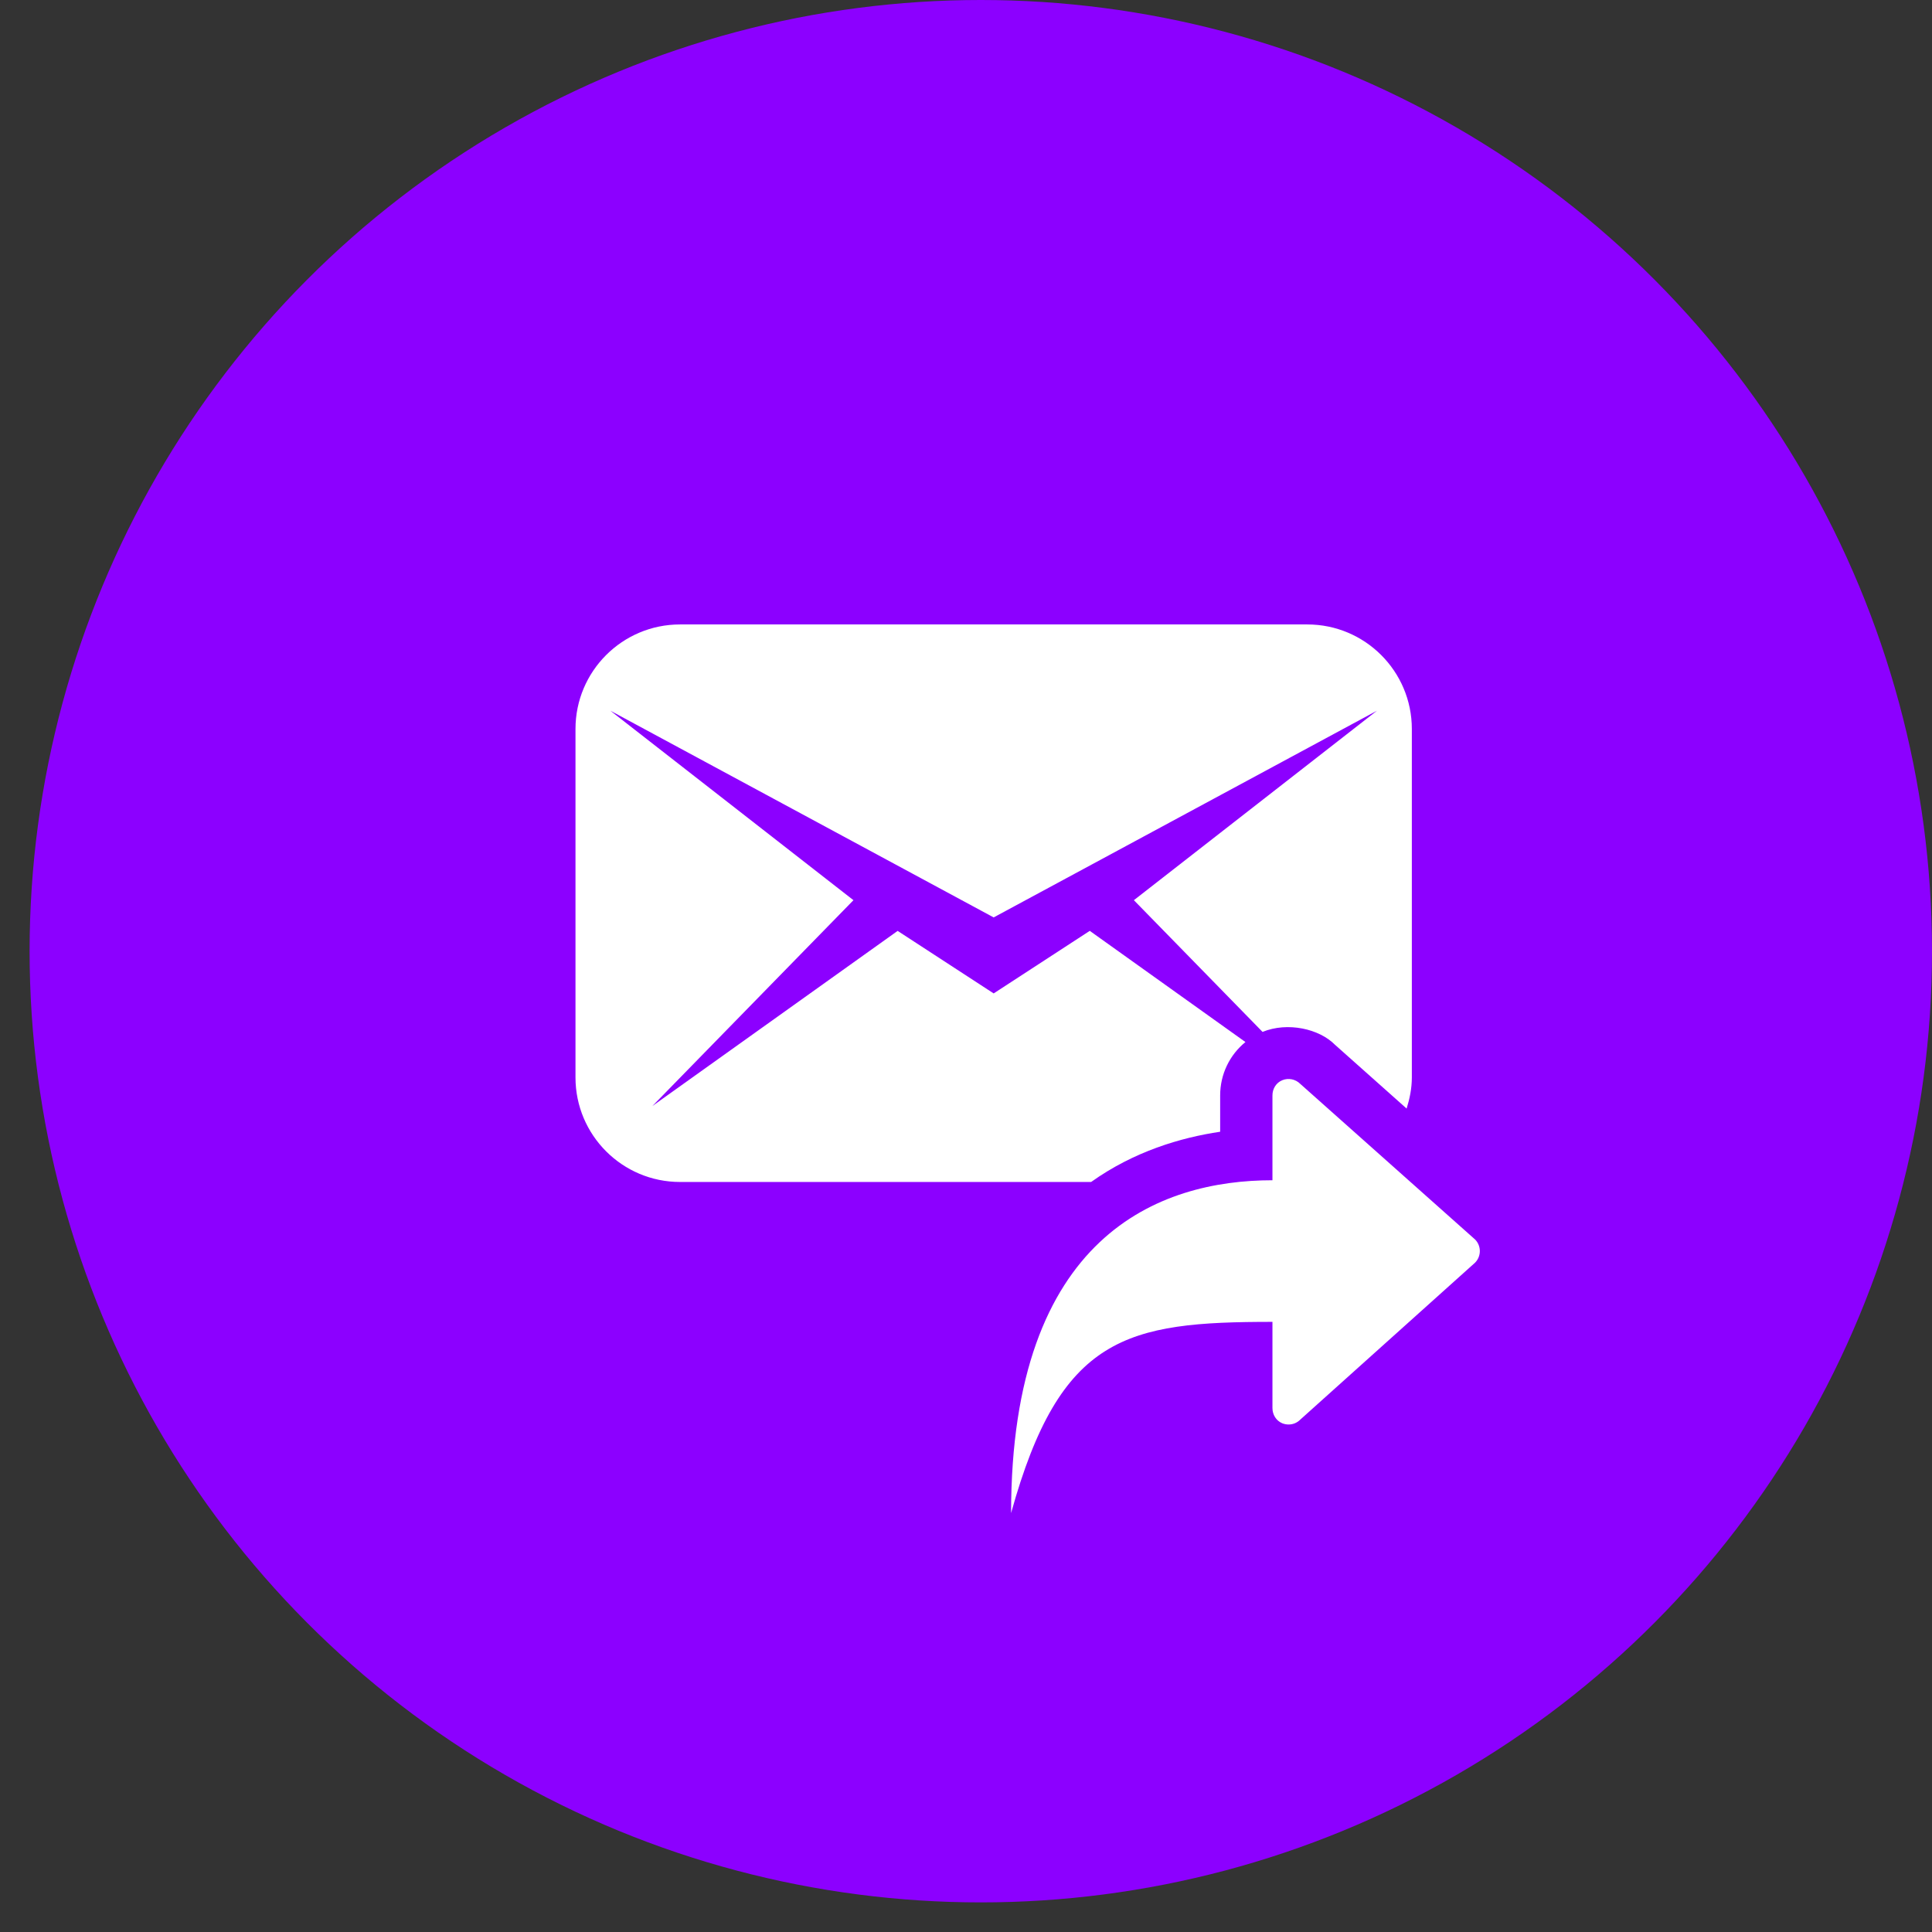
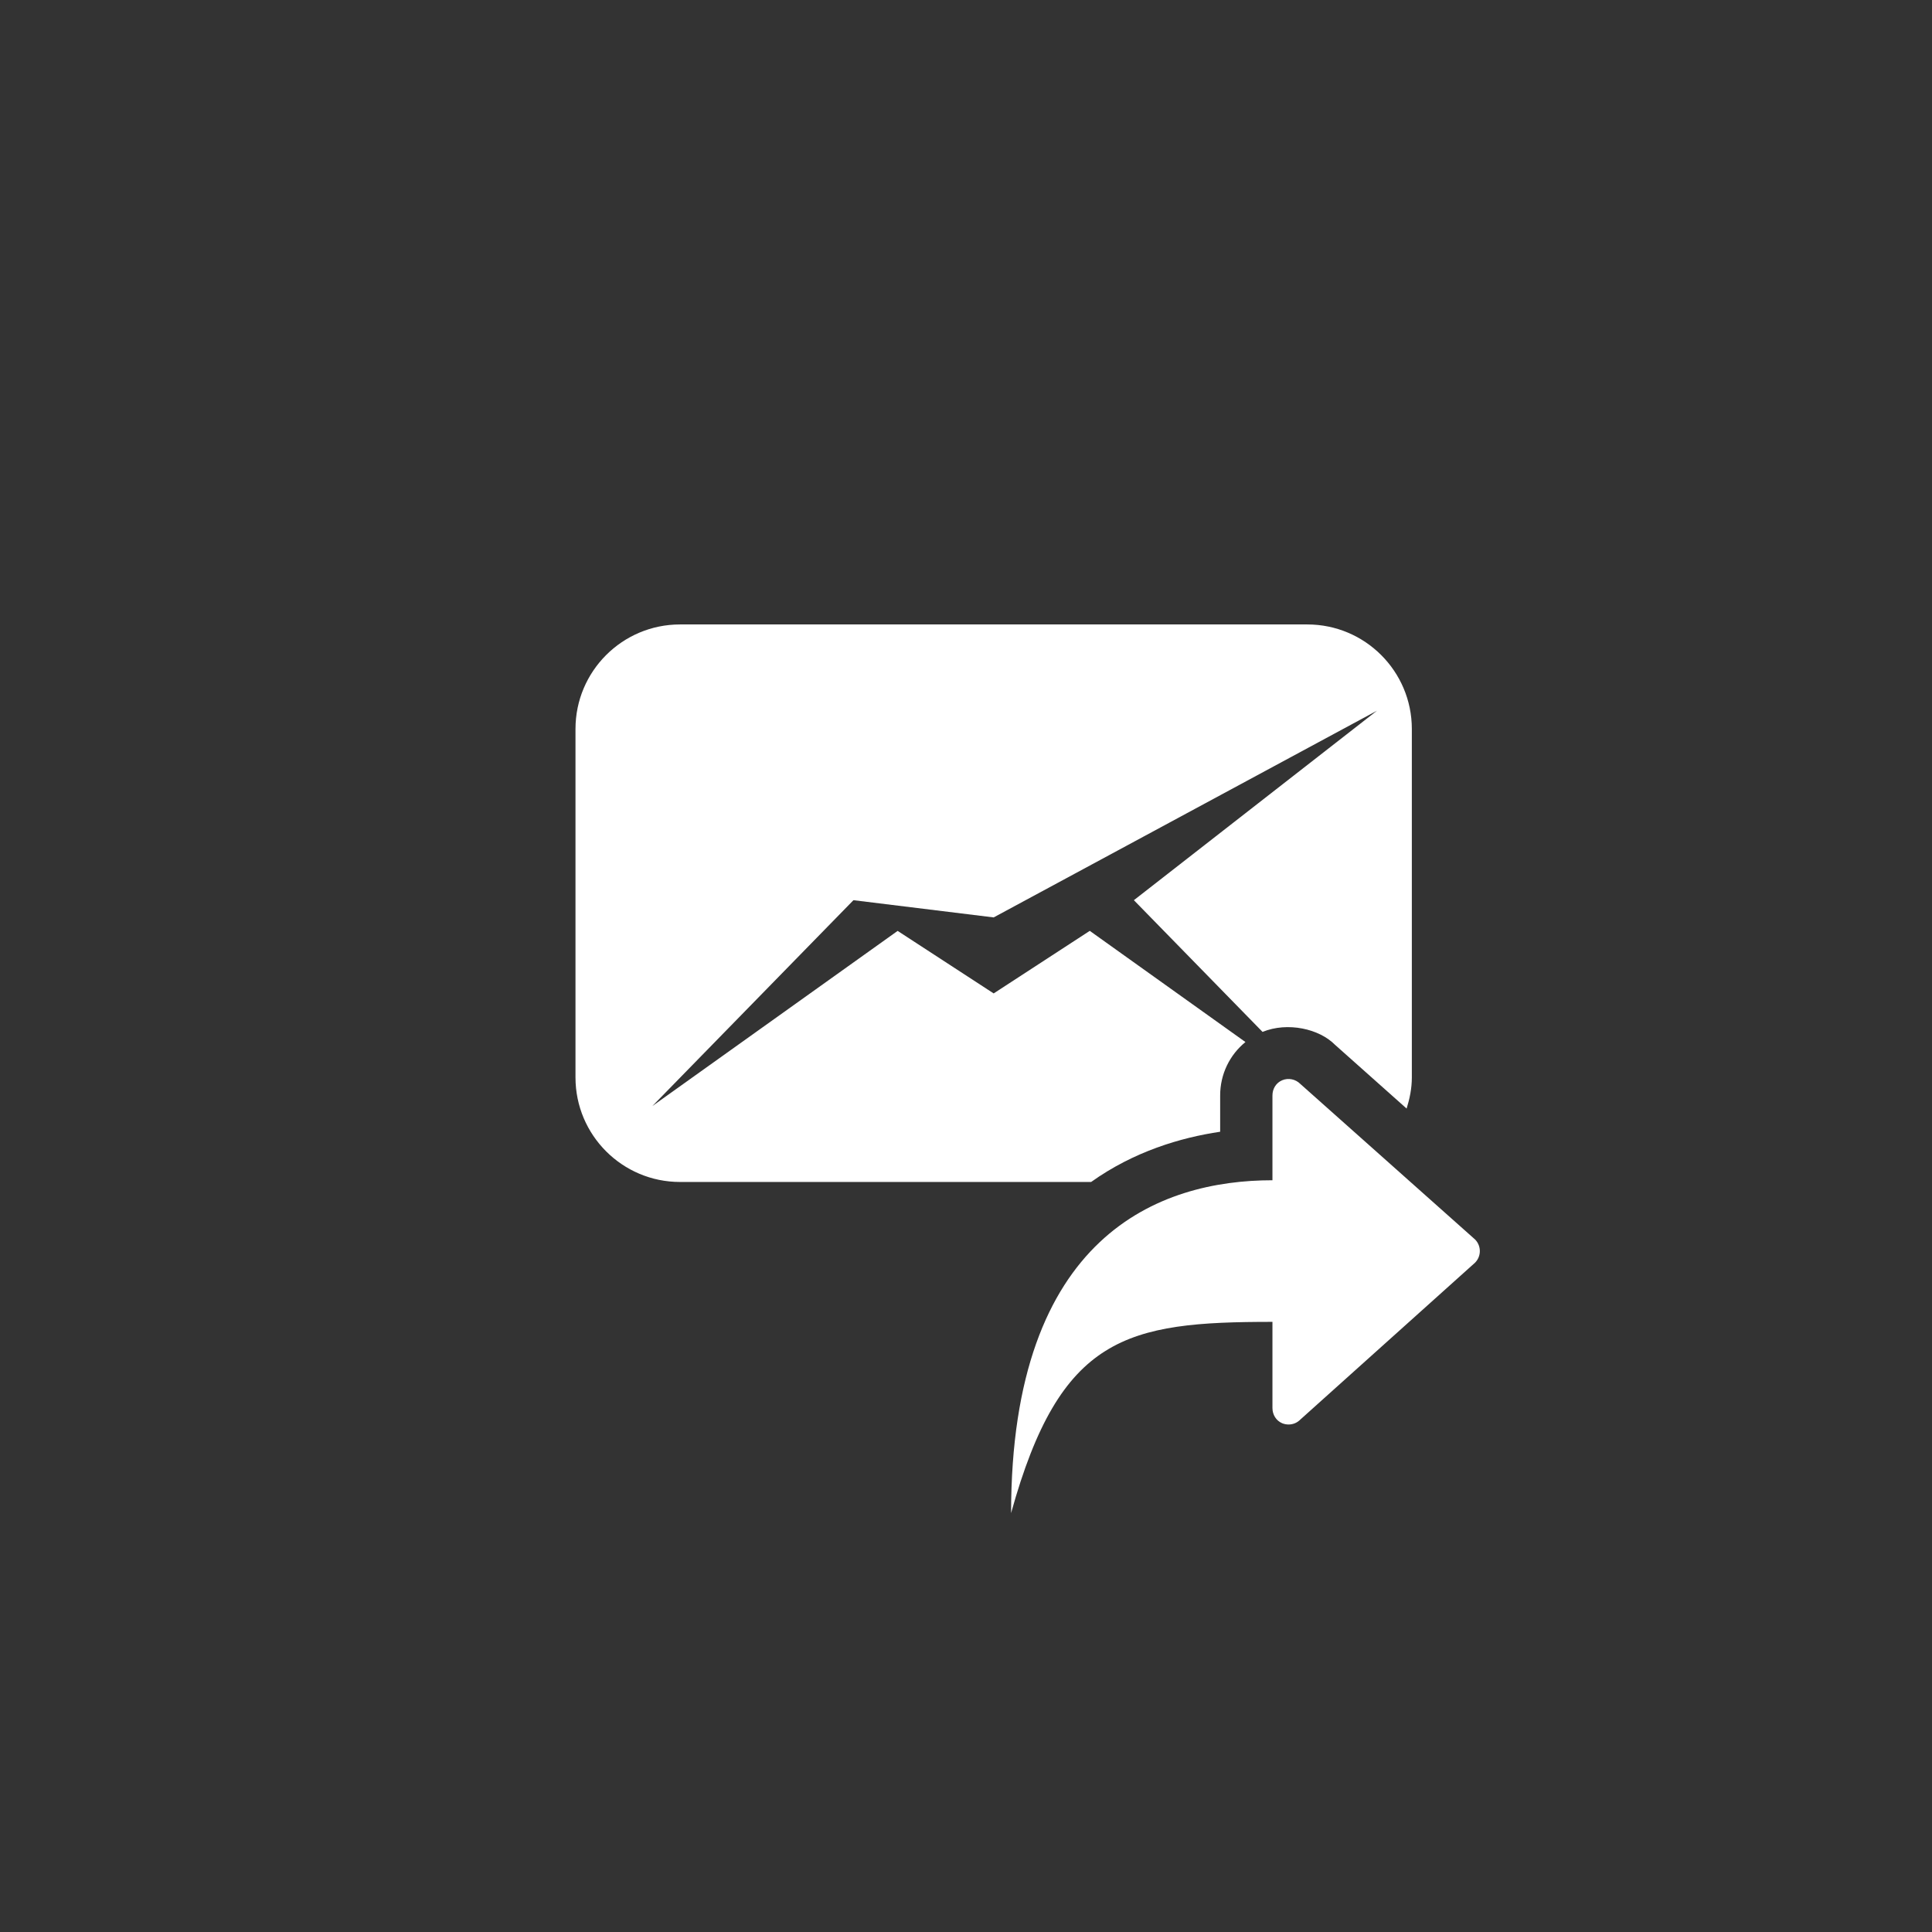
<svg xmlns="http://www.w3.org/2000/svg" width="47" height="47" viewBox="0 0 47 47" fill="none">
  <rect x="0" y="0" width="47" height="47" fill="#333333" stroke="none" />
-   <circle cx="23.86" cy="23.14" r="23.14" fill="#8C00FF" />
  <g clip-path="url(#clip0_26_52)">
-     <path d="M16.543 15.191H31.803C33.207 15.191 34.346 16.33 34.346 17.734V26.212C34.346 26.477 34.294 26.728 34.219 26.968L32.476 25.416C32.094 25.028 31.325 24.854 30.714 25.103L27.584 21.899L33.498 17.289L24.173 22.318L14.848 17.289L20.762 21.899L15.871 26.906L21.837 22.646L24.173 24.167L26.511 22.645L30.298 25.35C29.916 25.66 29.683 26.132 29.683 26.648V27.532C28.721 27.675 27.587 28.011 26.544 28.754H16.543C15.139 28.754 14 27.614 14 26.211V17.734C14 16.33 15.139 15.191 16.543 15.191Z" fill="white" />
+     <path d="M16.543 15.191H31.803C33.207 15.191 34.346 16.33 34.346 17.734V26.212C34.346 26.477 34.294 26.728 34.219 26.968L32.476 25.416C32.094 25.028 31.325 24.854 30.714 25.103L27.584 21.899L33.498 17.289L24.173 22.318L20.762 21.899L15.871 26.906L21.837 22.646L24.173 24.167L26.511 22.645L30.298 25.35C29.916 25.66 29.683 26.132 29.683 26.648V27.532C28.721 27.675 27.587 28.011 26.544 28.754H16.543C15.139 28.754 14 27.614 14 26.211V17.734C14 16.33 15.139 15.191 16.543 15.191Z" fill="white" />
    <path d="M30.955 26.649V28.712C28.219 28.712 24.597 30.038 24.597 36.809C25.794 32.489 27.406 32.157 30.955 32.157V34.253C30.955 34.415 31.044 34.561 31.193 34.624C31.243 34.644 31.296 34.654 31.348 34.654C31.452 34.654 31.554 34.614 31.631 34.536L35.883 30.718C36.039 30.562 36.039 30.308 35.883 30.152L31.631 26.367C31.516 26.252 31.343 26.217 31.193 26.279C31.044 26.341 30.955 26.486 30.955 26.649Z" fill="white" />
  </g>
  <defs>
    <clipPath id="clip0_26_52">
      <rect width="22" height="22" fill="white" transform="translate(14 15)" />
    </clipPath>
  </defs>
</svg>